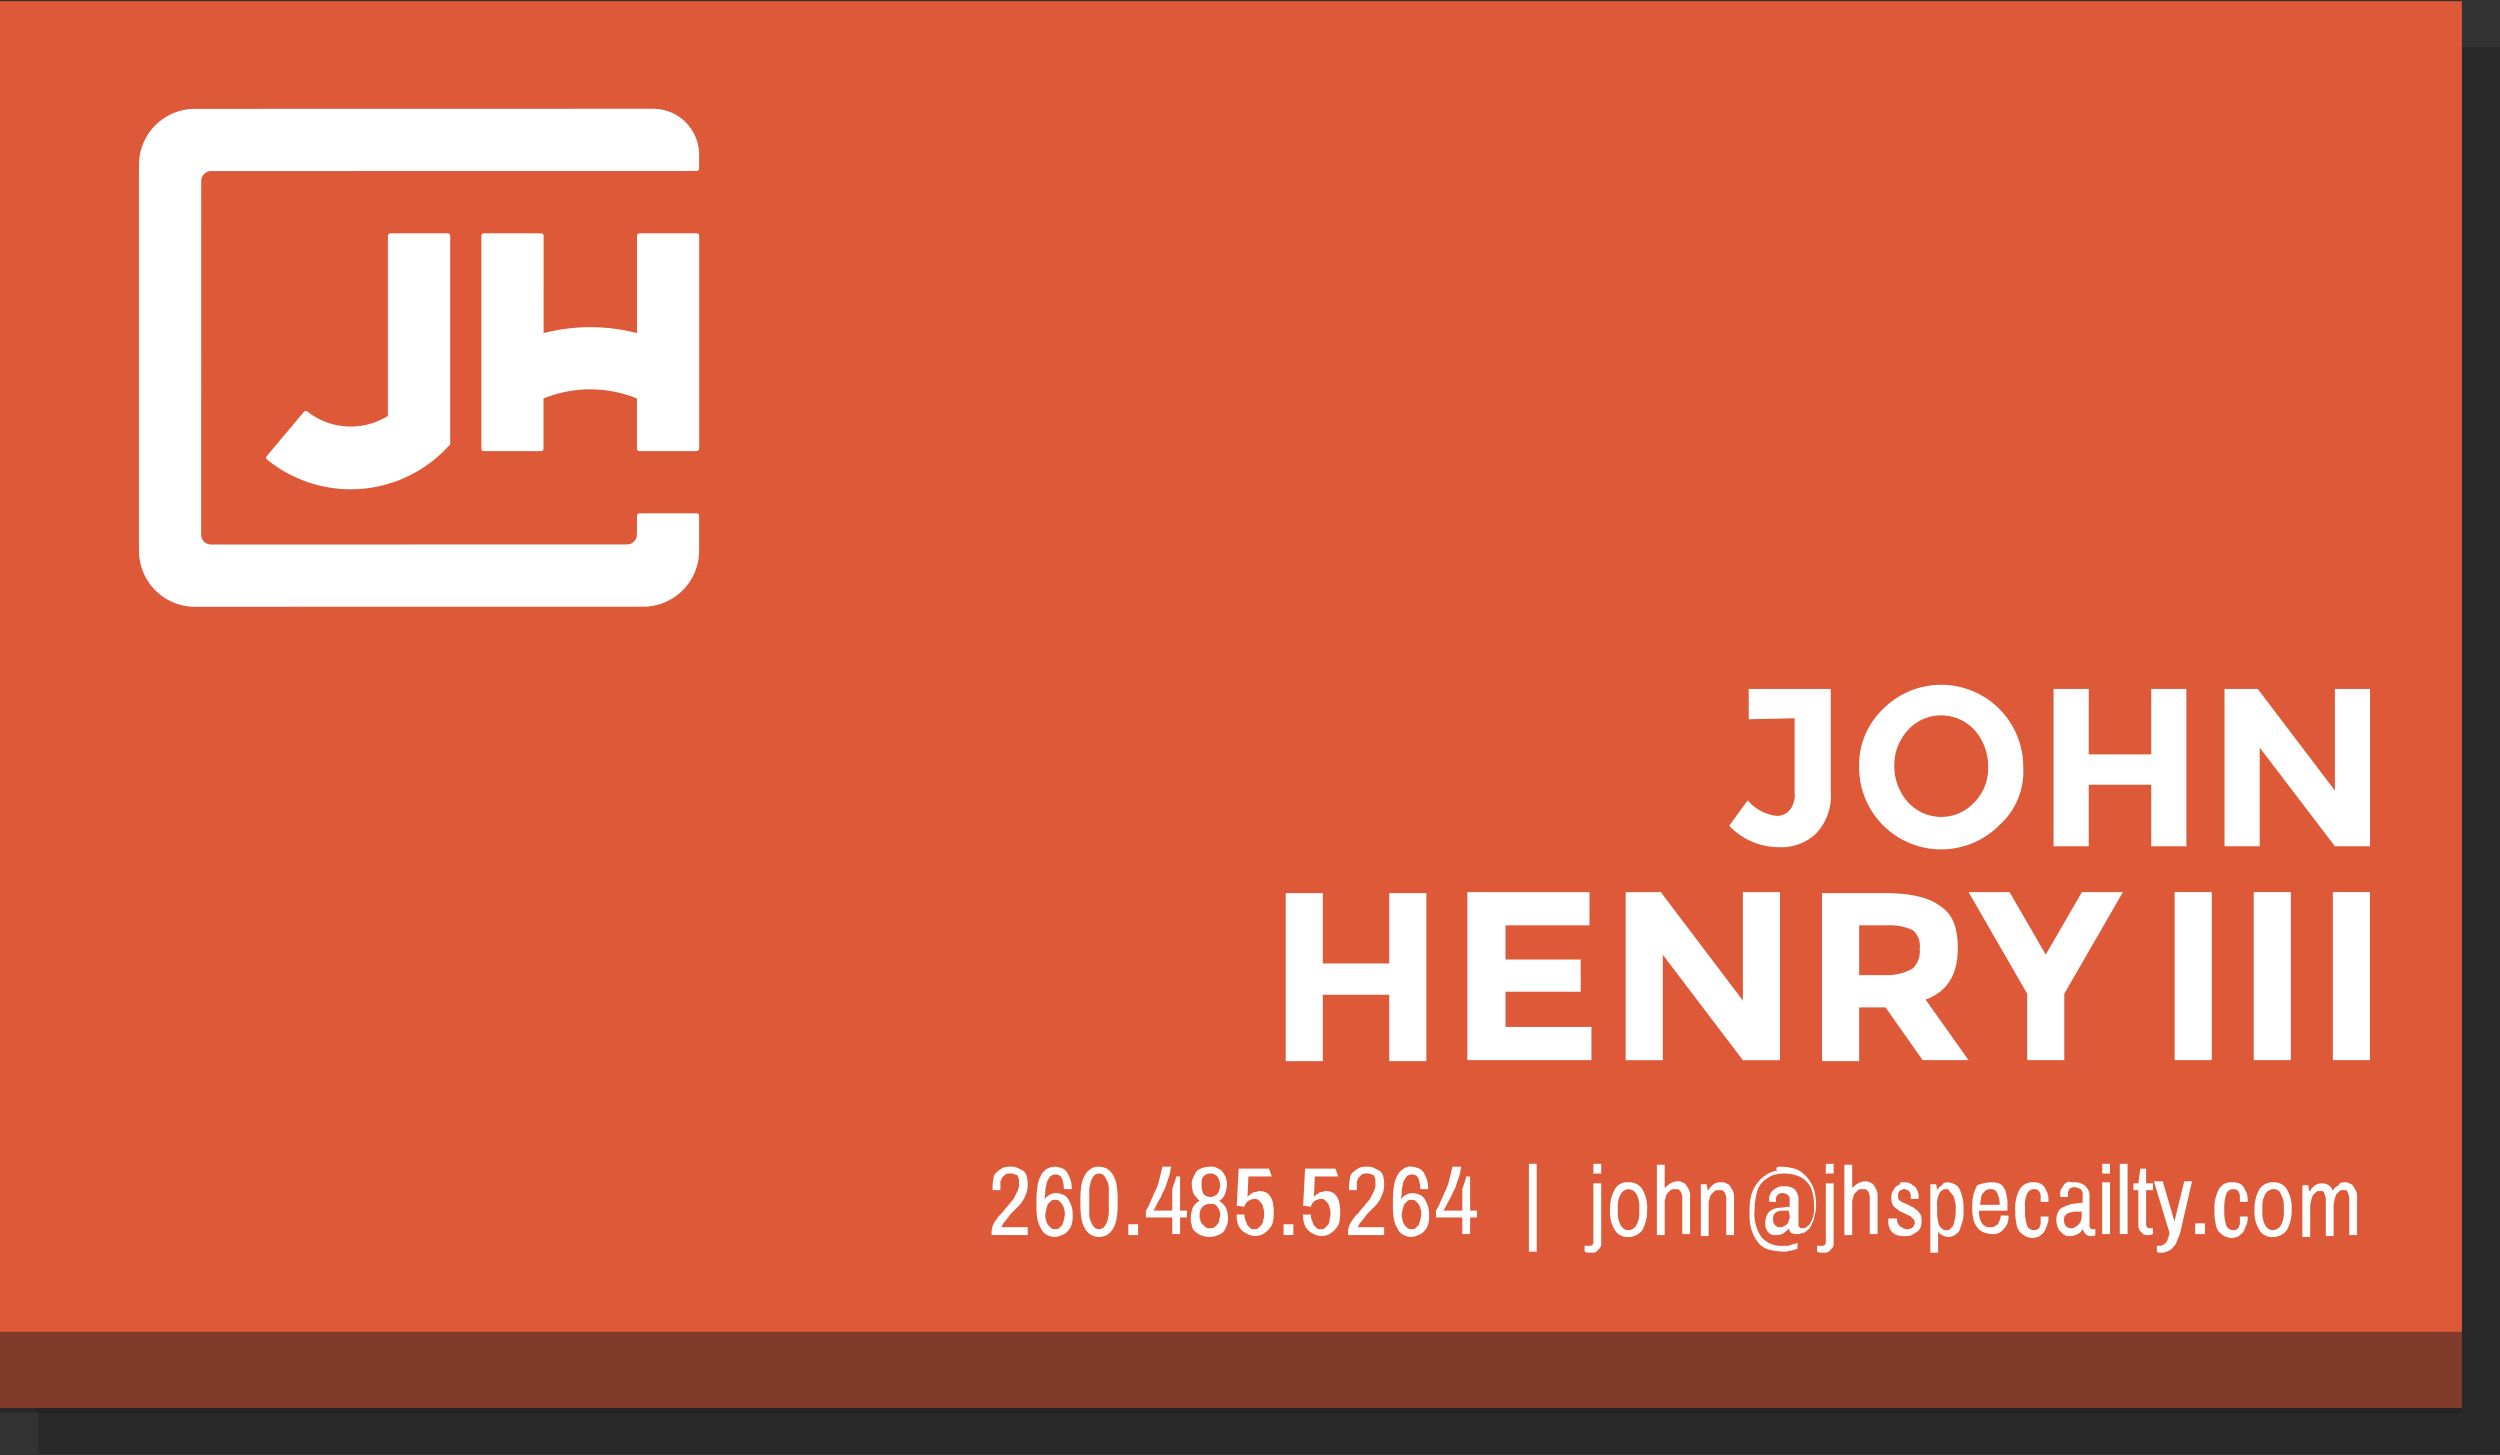
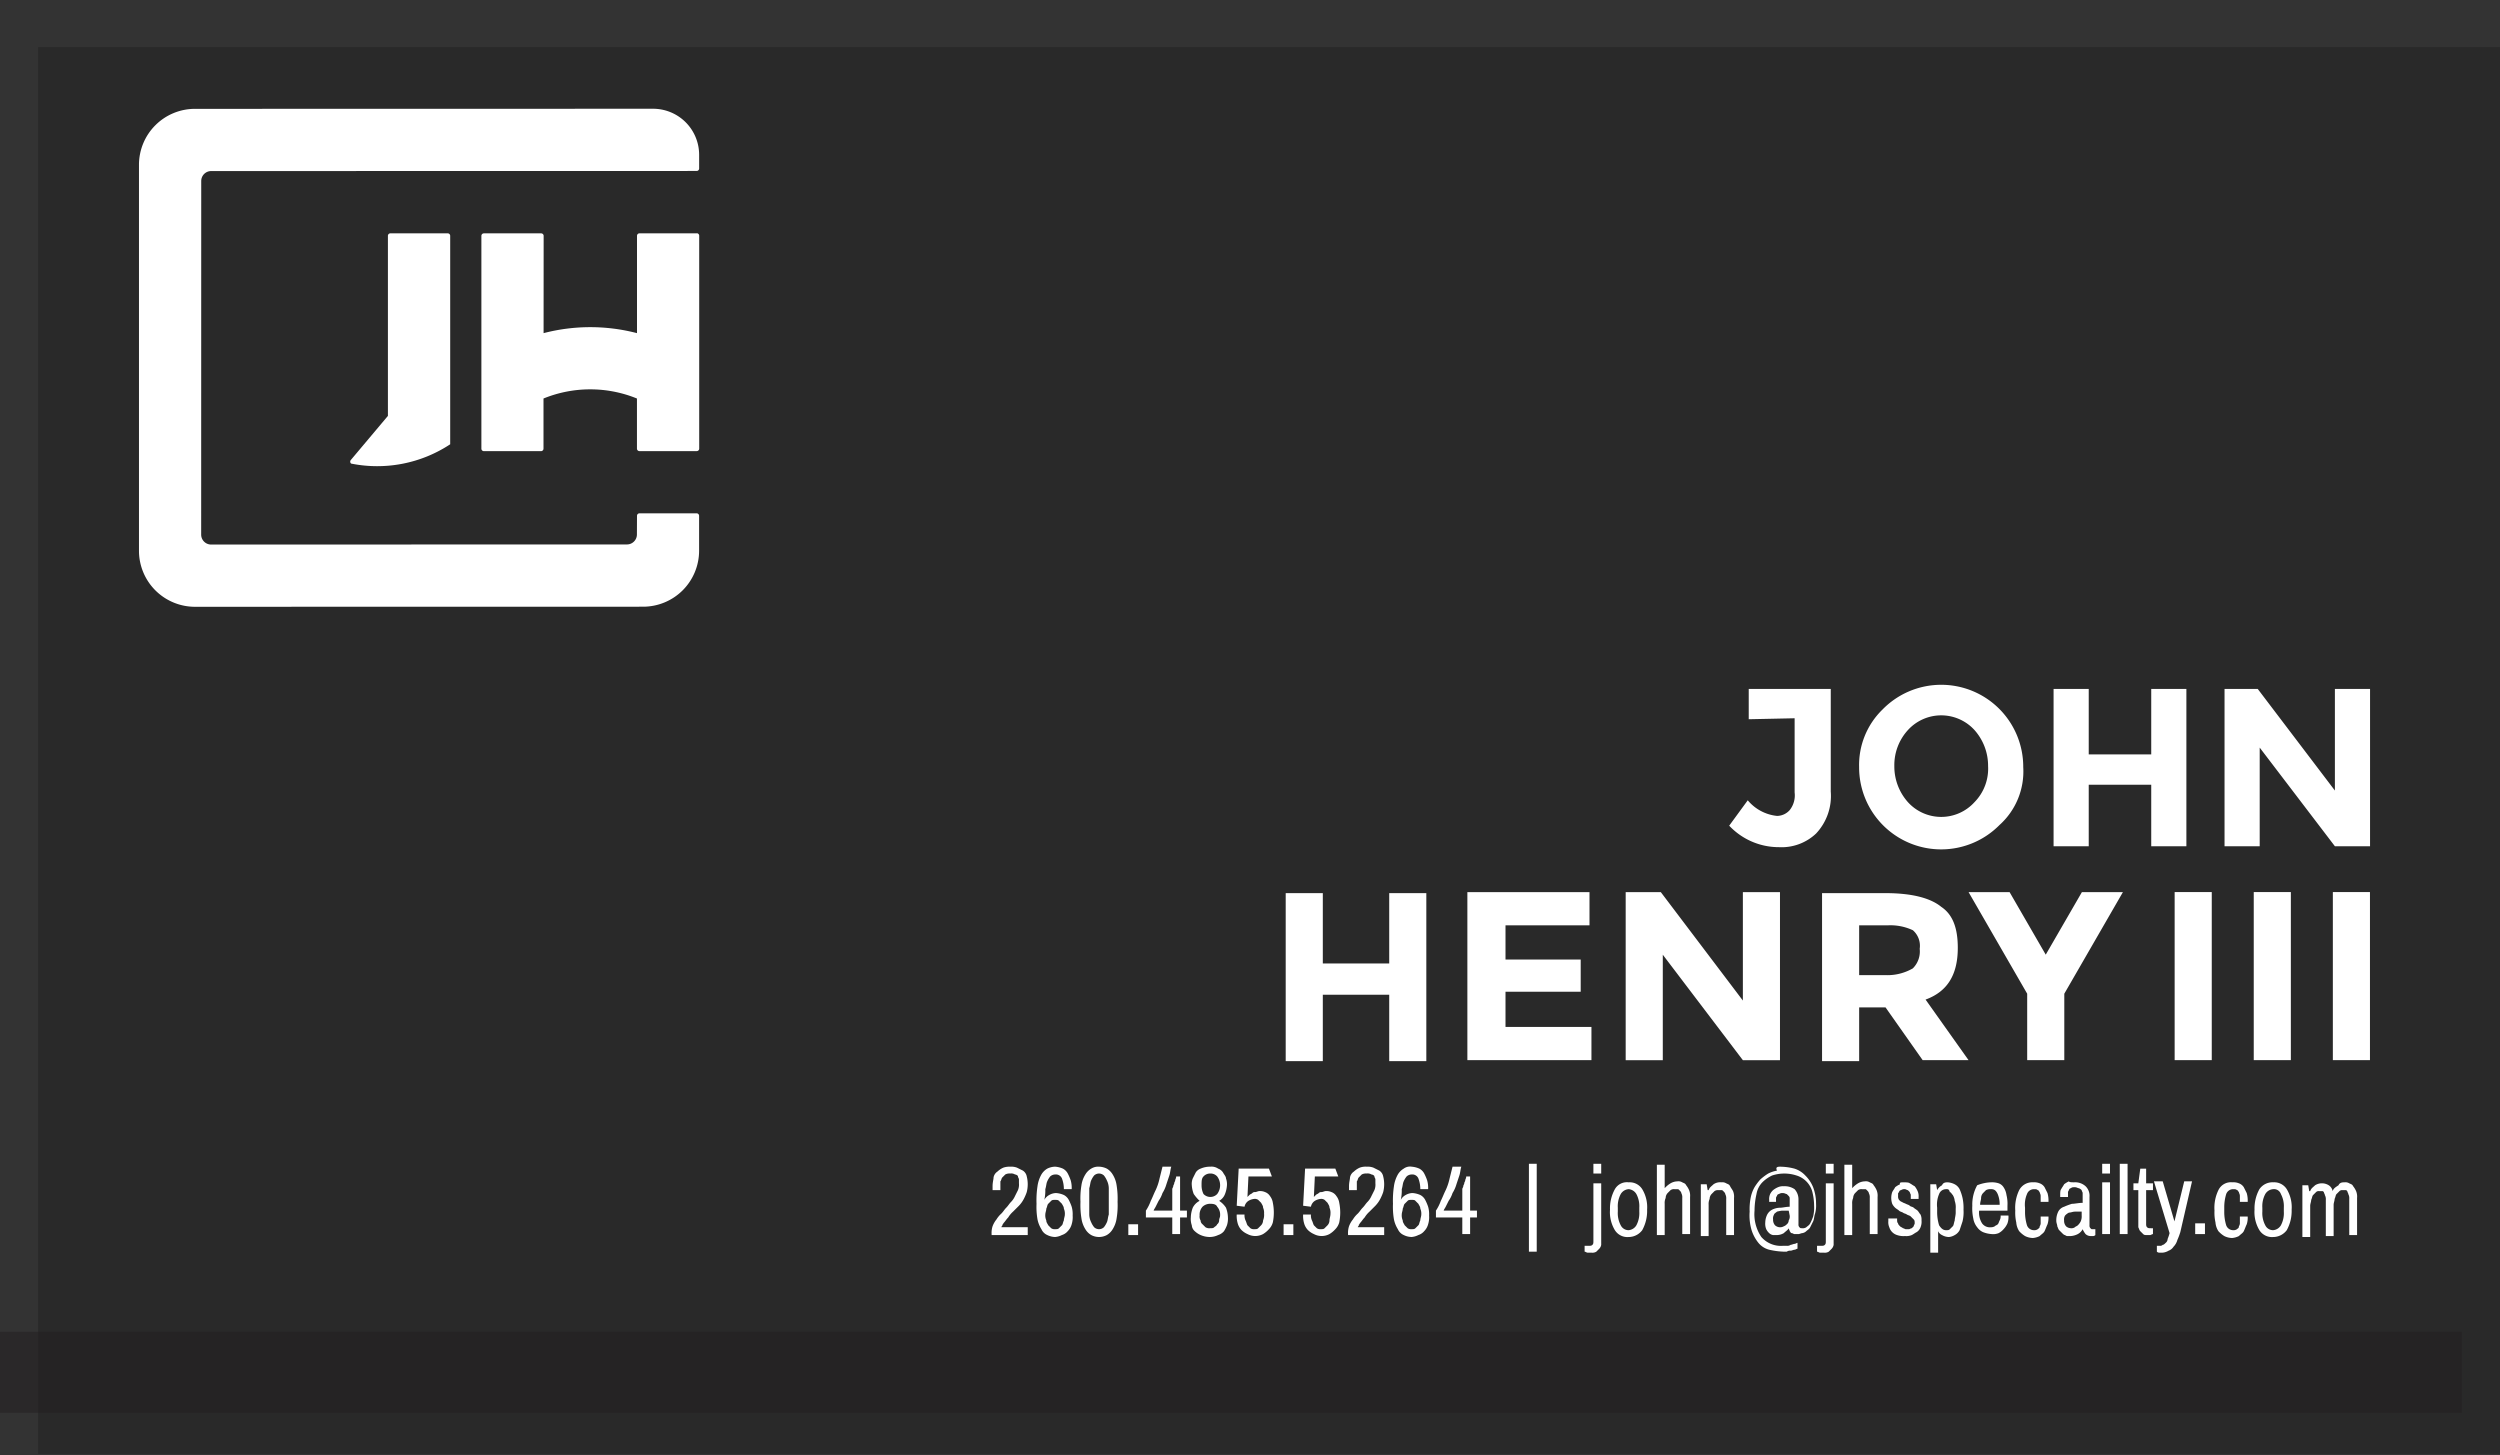
<svg xmlns="http://www.w3.org/2000/svg" viewBox="0 0 256 149" width="256" height="149">
  <rect x="0" y="0" width="256" height="149" fill="#333333" stroke="none" />
  <title>orange business card</title>
  <rect x="3.902" y="4.823" width="252.098" height="144.056" fill="#010101" opacity="0.2" style="isolation:isolate" />
-   <rect y="0.121" width="252.098" height="144.056" fill="#de5937" />
  <rect y="136.374" width="252.098" height="8.303" fill="#231f20" opacity="0.5" style="isolation:isolate" />
  <path d="M103.44,119.468a1.706,1.706,0,0,1,.7.1l.6.3a.918.918,0,0,1,.4.6,3.254,3.254,0,0,1,0,1.6,4.875,4.875,0,0,1-.3.7,3.039,3.039,0,0,1-.5.7l-.6.6a2.635,2.635,0,0,0-.5.6c-.2.2-.3.4-.5.6,0,.1-.1.1-.1.2s-.1.1-.1.2h2.7v.8h-3.7v-.1a2.2,2.2,0,0,1,.1-.8,2.506,2.506,0,0,1,.4-.7,2.677,2.677,0,0,1,.5-.6c.2-.2.3-.4.5-.6s.3-.4.5-.6a2.076,2.076,0,0,0,.4-.6l.3-.6a1.489,1.489,0,0,0,.1-.7v-.4c0-.1-.1-.2-.1-.3s-.2-.2-.3-.2a.752.752,0,0,0-.5-.1.9.9,0,0,0-.5.1l-.3.3c-.1.1-.1.3-.2.4v.9h-.8v-.4c0-.4.1-.7.1-.9a.918.918,0,0,1,.4-.6,2.092,2.092,0,0,1,.6-.4A1.952,1.952,0,0,1,103.44,119.468Zm4.6,0a2.365,2.365,0,0,1,.8.2,1.205,1.205,0,0,1,.5.5,4.875,4.875,0,0,1,.3.7,2.769,2.769,0,0,1,.1.9h-.8a3.062,3.062,0,0,0-.2-1.1.67.67,0,0,0-.7-.4.764.764,0,0,0-.5.2,2.186,2.186,0,0,0-.3.5c-.1.2-.1.5-.2.8a4.488,4.488,0,0,1-.1,1.1,1.205,1.205,0,0,1,.5-.5,1.445,1.445,0,0,1,.7-.2,2.365,2.365,0,0,1,.8.2,1.205,1.205,0,0,1,.5.5,4.875,4.875,0,0,1,.3.7,2.772,2.772,0,0,1,.1.9,2.483,2.483,0,0,1-.1.9,1.612,1.612,0,0,1-.4.7,1.273,1.273,0,0,1-.6.4,1.854,1.854,0,0,1-.7.2,1.884,1.884,0,0,1-.8-.2,1.167,1.167,0,0,1-.6-.6,3,3,0,0,1-.4-1,7.525,7.525,0,0,1-.1-1.6,9.644,9.644,0,0,1,.1-1.8,3.374,3.374,0,0,1,.4-1.2,1.7,1.7,0,0,1,.6-.6A1.884,1.884,0,0,1,108.042,119.468Zm0,3.4c-.2,0-.3,0-.4.1l-.3.3c-.1.1-.1.3-.2.5,0,.2-.1.4-.1.6a1.27,1.27,0,0,0,.1.6c0,.2.1.3.2.5l.3.3a.6.6,0,0,0,.4.1c.2,0,.3,0,.4-.1l.3-.3c.1-.1.1-.3.2-.5,0-.2.1-.4.1-.6a1.268,1.268,0,0,0-.1-.6c0-.2-.1-.3-.2-.5l-.3-.3C108.342,122.869,108.242,122.869,108.042,122.869Zm4.5-3.4a1.884,1.884,0,0,1,.8.2,1.707,1.707,0,0,1,.6.6,2.817,2.817,0,0,1,.4,1.1,8.638,8.638,0,0,1,.1,1.7,8.131,8.131,0,0,1-.1,1.7,2.817,2.817,0,0,1-.4,1.1,1.707,1.707,0,0,1-.6.6,1.7,1.7,0,0,1-1.6,0,1.7,1.7,0,0,1-.6-.6,2.817,2.817,0,0,1-.4-1.1,8.638,8.638,0,0,1-.1-1.7,8.126,8.126,0,0,1,.1-1.7,2.817,2.817,0,0,1,.4-1.1,1.7,1.7,0,0,1,.6-.6A1.345,1.345,0,0,1,112.544,119.468Zm0,.7a.764.764,0,0,0-.5.2,2.186,2.186,0,0,0-.3.5c-.1.2-.1.5-.2.8v2.7a1.885,1.885,0,0,0,.2.8,2.186,2.186,0,0,0,.3.5.725.725,0,0,0,1,0,2.186,2.186,0,0,0,.3-.5c.1-.2.1-.5.2-.8v-2.7a1.884,1.884,0,0,0-.2-.8,2.186,2.186,0,0,0-.3-.5A.764.764,0,0,0,112.544,120.168Zm4,6.3h-1v-1.1h1Zm3.4-7c-.1.3-.1.6-.2.9l-.3.9a3.558,3.558,0,0,1-.4.9,3.029,3.029,0,0,1-.4.8l-.3.6c-.1.2-.2.3-.2.4h1.9v-2.2c0-.1.1-.2.1-.3s.1-.2.1-.3.1-.2.1-.3.1-.2.1-.4h.4v3.5h.7v.7h-.7v1.7h-.8v-1.7h-2.7v-.7a4.671,4.671,0,0,0,.5-1c.2-.4.3-.7.5-1.1a5.664,5.664,0,0,0,.4-1.2l.3-1.2Zm4,0a1.2,1.2,0,0,1,.8.2,1,1,0,0,1,.5.4c.1.2.3.4.3.6a1.7,1.7,0,0,1,.1.7,2.926,2.926,0,0,1-.2.9,1.344,1.344,0,0,1-.6.7,2.336,2.336,0,0,1,.7.7,2.959,2.959,0,0,1,.2,1,2.2,2.2,0,0,1-.1.8,3.329,3.329,0,0,1-.3.6,1.275,1.275,0,0,1-.6.4,2,2,0,0,1-.9.2,2.388,2.388,0,0,1-.9-.2,2.092,2.092,0,0,1-.6-.4.864.864,0,0,1-.3-.6,1.949,1.949,0,0,1-.1-.8,2.959,2.959,0,0,1,.2-1,1.575,1.575,0,0,1,.7-.7,4.349,4.349,0,0,1-.6-.7,2.926,2.926,0,0,1-.2-.9,1.483,1.483,0,0,1,.1-.7l.3-.6a1,1,0,0,1,.5-.4A2.4,2.4,0,0,1,123.948,119.468Zm0,3.8a1.135,1.135,0,0,0-.8.3,1.223,1.223,0,0,0-.3.9.749.749,0,0,0,.1.5.52.52,0,0,0,.2.4l.3.3a.749.749,0,0,0,.5.1c.2,0,.3,0,.4-.1s.2-.1.3-.3a.52.52,0,0,0,.2-.4c0-.2.1-.3.1-.5a1.223,1.223,0,0,0-.3-.9C124.549,123.369,124.349,123.269,123.948,123.269Zm0-3.1a.908.908,0,0,0-.7.3c-.2.2-.2.5-.2.9a2,2,0,0,0,.2.9.968.968,0,0,0,1.4,0,1.5,1.5,0,0,0,0-1.8A.908.908,0,0,0,123.948,120.168Zm6.3.3h-2.4l-.1,2.1.2-.2c.1-.1.2-.1.3-.2a.367.367,0,0,1,.3-.1c.1,0,.3-.1.4-.1a1.272,1.272,0,0,1,.6.1,1,1,0,0,1,.5.4,1.493,1.493,0,0,1,.3.7,5.055,5.055,0,0,1,0,2,1.612,1.612,0,0,1-.4.7,2.651,2.651,0,0,1-.6.5,1.7,1.7,0,0,1-1.6,0,2.092,2.092,0,0,1-.6-.4,1.612,1.612,0,0,1-.4-.7,2.745,2.745,0,0,1-.1-.9h.8a1.27,1.27,0,0,0,.1.6c.1.2.1.3.2.5l.3.3a.6.6,0,0,0,.4.1c.2,0,.3,0,.4-.1l.3-.3a.764.764,0,0,0,.2-.5,1.485,1.485,0,0,0,.1-.7,1.268,1.268,0,0,0-.1-.6c0-.2-.1-.3-.2-.5l-.3-.3a.6.6,0,0,0-.4-.1,1.421,1.421,0,0,0-.6.2.918.918,0,0,0-.4.6l-.8-.1.2-3.8h3.1Zm2.2,6h-1v-1.1h1Zm4.6-6h-2.4l-.1,2.1.2-.2c.1-.1.2-.1.3-.2a.367.367,0,0,1,.3-.1c.1,0,.3-.1.4-.1a1.268,1.268,0,0,1,.6.1,1,1,0,0,1,.5.4,1.484,1.484,0,0,1,.3.7,5.055,5.055,0,0,1,0,2,1.6,1.6,0,0,1-.4.7,2.651,2.651,0,0,1-.6.5,1.7,1.7,0,0,1-1.6,0,2.082,2.082,0,0,1-.6-.4,1.612,1.612,0,0,1-.4-.7,2.772,2.772,0,0,1-.1-.9h.8a1.27,1.27,0,0,0,.1.6c.1.2.1.3.2.5l.3.3a.6.6,0,0,0,.4.1c.2,0,.3,0,.4-.1l.3-.3a.764.764,0,0,0,.2-.5c0-.2.1-.4.1-.7a1.268,1.268,0,0,0-.1-.6c0-.2-.1-.3-.2-.5l-.3-.3a.6.6,0,0,0-.4-.1,1.421,1.421,0,0,0-.6.2.919.919,0,0,0-.4.6l-.8-.1.2-3.8h3.1Zm2.9-1a1.7,1.7,0,0,1,.7.1l.6.3a.918.918,0,0,1,.4.6,3.254,3.254,0,0,1,0,1.6,4.875,4.875,0,0,1-.3.7,3.039,3.039,0,0,1-.5.7l-.6.6a2.655,2.655,0,0,0-.5.6c-.2.2-.3.4-.5.6,0,.1-.1.1-.1.2s-.1.1-.1.2h2.7v.8h-3.7v-.1a2.2,2.2,0,0,1,.1-.8,2.506,2.506,0,0,1,.4-.7,2.677,2.677,0,0,1,.5-.6c.2-.2.3-.4.5-.6s.3-.4.5-.6a2.092,2.092,0,0,0,.4-.6l.3-.6a1.489,1.489,0,0,0,.1-.7v-.4c0-.1-.1-.2-.1-.3s-.2-.2-.3-.2a.749.749,0,0,0-.5-.1.907.907,0,0,0-.5.1l-.3.3c-.1.1-.1.3-.2.4v.9h-.8v-.4c0-.4.1-.7.1-.9a.918.918,0,0,1,.4-.6,2.092,2.092,0,0,1,.6-.4A1.706,1.706,0,0,1,139.955,119.468Zm4.6,0a2.353,2.353,0,0,1,.8.2,1.205,1.205,0,0,1,.5.5,4.875,4.875,0,0,1,.3.7,2.769,2.769,0,0,1,.1.9h-.8a3.087,3.087,0,0,0-.2-1.1.67.67,0,0,0-.7-.4.764.764,0,0,0-.5.2,2.186,2.186,0,0,0-.3.5c-.1.2-.1.5-.2.8a4.488,4.488,0,0,1-.1,1.1,1.205,1.205,0,0,1,.5-.5,1.446,1.446,0,0,1,.7-.2,2.353,2.353,0,0,1,.8.2,1.205,1.205,0,0,1,.5.5,4.875,4.875,0,0,1,.3.7,2.772,2.772,0,0,1,.1.9,2.483,2.483,0,0,1-.1.9,1.612,1.612,0,0,1-.4.7,1.275,1.275,0,0,1-.6.4,1.854,1.854,0,0,1-.7.2,1.884,1.884,0,0,1-.8-.2,1.167,1.167,0,0,1-.6-.6,3,3,0,0,1-.4-1,7.6,7.6,0,0,1-.1-1.6,9.739,9.739,0,0,1,.1-1.8,3.374,3.374,0,0,1,.4-1.2,1.7,1.7,0,0,1,.6-.6A1.077,1.077,0,0,1,144.556,119.468Zm0,3.4c-.2,0-.3,0-.4.1l-.3.3c-.1.1-.1.3-.2.5,0,.2-.1.4-.1.6a1.27,1.27,0,0,0,.1.6c0,.2.1.3.2.5l.3.3a.6.6,0,0,0,.4.1c.2,0,.3,0,.4-.1l.3-.3c.1-.1.1-.3.2-.5,0-.2.1-.4.1-.6a1.268,1.268,0,0,0-.1-.6c0-.2-.1-.3-.2-.5l-.3-.3C144.857,122.869,144.757,122.869,144.556,122.869Zm5.1-3.4c-.1.3-.1.6-.2.9l-.3.9a3.558,3.558,0,0,1-.4.9,2.994,2.994,0,0,1-.4.8l-.3.6c-.1.2-.2.3-.2.4h1.9v-2.2c0-.1.1-.2.1-.3s.1-.2.1-.3.1-.2.1-.3.1-.2.1-.4h.4v3.5h.7v.7h-.7v1.7h-.8v-1.7h-2.7v-.7a4.631,4.631,0,0,0,.5-1c.2-.4.3-.7.5-1.1a5.664,5.664,0,0,0,.4-1.2l.3-1.2Z" fill="#fff" />
  <path d="M157.361,128.171h-.8v-9h.8Z" fill="#fff" />
  <path d="M225.788,126.37h-1v-1.1h1Z" fill="#fff" />
  <path d="M163.964,127.071v.4a.758.758,0,0,1-.2.4l-.3.3a.749.749,0,0,1-.5.1h-.4c-.1,0-.2-.1-.3-.1v-.6h.4c.2,0,.3,0,.4-.1s.1-.2.1-.4v-5.9h.8Zm0-6.9h-.8v-1h.8Zm2.8.9a1.515,1.515,0,0,1,1.4.7,3.582,3.582,0,0,1,.5,2.1,4.065,4.065,0,0,1-.5,2.1,1.752,1.752,0,0,1-1.4.7,1.513,1.513,0,0,1-1.4-.7,3.569,3.569,0,0,1-.5-2.1,4.06,4.06,0,0,1,.5-2.1A1.417,1.417,0,0,1,166.765,121.068Zm0,.7a1.021,1.021,0,0,0-.8.5,2.649,2.649,0,0,0-.3,1.4v.4a2.65,2.65,0,0,0,.3,1.4.891.891,0,0,0,.8.5,1.02,1.02,0,0,0,.8-.5,2.64,2.64,0,0,0,.3-1.4v-.4a2.638,2.638,0,0,0-.3-1.4A1.021,1.021,0,0,0,166.765,121.768Zm3.7-.1h0a2.651,2.651,0,0,1,.6-.5,1.445,1.445,0,0,1,.7-.2.749.749,0,0,1,.5.1c.2.1.3.1.4.3a2.172,2.172,0,0,1,.3.5,1.483,1.483,0,0,1,.1.7v3.8h-.8v-3.7a.9.9,0,0,0-.1-.5c0-.1-.1-.2-.2-.3s-.1-.1-.2-.1h-.3a.6.6,0,0,0-.4.1l-.3.3a.764.764,0,0,0-.2.5,1.268,1.268,0,0,0-.1.6v3.2h-.8v-7.2h.8Zm5.8-.6a.749.749,0,0,1,.5.1c.2.1.3.1.4.3s.2.3.3.5a1.483,1.483,0,0,1,.1.7v3.8h-.8v-3.7a.9.9,0,0,0-.1-.5c0-.1-.1-.2-.2-.3s-.1-.1-.2-.1h-.3a.6.6,0,0,0-.4.1l-.3.3a.764.764,0,0,0-.2.5,1.268,1.268,0,0,0-.1.6v3.2h-.8v-5.3h.6l.1.6h.1c.1-.3.3-.4.5-.6A1.2,1.2,0,0,1,176.269,121.068Zm6.1-1.6a5.911,5.911,0,0,1,1.4.2,2.589,2.589,0,0,1,1.1.7,3.613,3.613,0,0,1,.8,1.2,4.68,4.68,0,0,1,.3,1.7,3.083,3.083,0,0,1-.1,1c-.1.3-.1.6-.2.8l-.3.6c-.1.2-.3.3-.4.4a.758.758,0,0,1-.4.2c-.1,0-.3.1-.4.1h-.4c-.1,0-.2-.1-.3-.1s-.1-.1-.2-.2c0-.1-.1-.2-.1-.3h0c-.1.2-.3.3-.5.5a1.445,1.445,0,0,1-.7.2h-.4a.758.758,0,0,1-.4-.2,1.38,1.38,0,0,1-.3-.4,1.483,1.483,0,0,1-.1-.7,1.893,1.893,0,0,1,.2-.8,1.205,1.205,0,0,1,.5-.5,1.884,1.884,0,0,1,.8-.2c.3,0,.6-.1,1-.1v-.9a.349.349,0,0,0-.1-.2l-.2-.2c-.1,0-.2-.1-.4-.1a.6.6,0,0,0-.4.1.215.215,0,0,0-.2.2.31.31,0,0,0-.1.2v.4h-.7v-.2a1.268,1.268,0,0,1,.1-.6,1.38,1.38,0,0,1,.3-.4,2.149,2.149,0,0,1,.5-.3,1.268,1.268,0,0,1,.6-.1,1.8,1.8,0,0,1,1.1.3,1.533,1.533,0,0,1,.4,1v2.6a.367.367,0,0,0,.1.3c.1.1.1.1.3.1a.6.6,0,0,0,.4-.1c.1-.1.3-.2.4-.4a4.757,4.757,0,0,0,.3-.7,3.76,3.76,0,0,0,.1-1.1,6.052,6.052,0,0,0-.2-1.5,2.407,2.407,0,0,0-1.6-1.6,4,4,0,0,0-2.5,0,3.592,3.592,0,0,0-1,.7,2.274,2.274,0,0,0-.6,1.2,7.931,7.931,0,0,0-.2,1.7,4.143,4.143,0,0,0,.7,2.7,2.654,2.654,0,0,0,2.2.9h.4a.6.6,0,0,0,.4-.1c.1,0,.3-.1.4-.1s.2-.1.3-.1v.6c-.1,0-.2.1-.3.1s-.3.1-.4.1a.6.6,0,0,0-.4.1h-.3a7.719,7.719,0,0,1-1.5-.2,2.1,2.1,0,0,1-1.1-.7,4.007,4.007,0,0,1-.7-1.3,5.267,5.267,0,0,1-.2-1.9,6.15,6.15,0,0,1,.1-1.4,3.588,3.588,0,0,1,.4-1.1,5.547,5.547,0,0,1,.6-.8,5.617,5.617,0,0,1,.8-.6,3.178,3.178,0,0,1,.9-.3C181.771,119.468,182.071,119.468,182.371,119.468Zm.8,4.5h-.7a4.331,4.331,0,0,0-.5.1c-.1.1-.3.2-.3.3a.754.754,0,0,0-.1.5.845.845,0,0,0,.2.6.764.764,0,0,0,.5.2.756.756,0,0,0,.4-.1.769.769,0,0,0,.3-.2.517.517,0,0,0,.2-.4.749.749,0,0,0,.1-.5Zm4.6,3.1v.4a.758.758,0,0,1-.2.4l-.3.3a.749.749,0,0,1-.5.1h-.4c-.1,0-.2-.1-.3-.1v-.6h.4c.2,0,.3,0,.4-.1s.1-.2.1-.4v-5.9h.8Zm0-6.9h-.8v-1h.8Zm1.9,1.5h0a2.651,2.651,0,0,1,.6-.5,1.446,1.446,0,0,1,.7-.2.749.749,0,0,1,.5.1c.2.1.3.1.4.3a2.173,2.173,0,0,1,.3.5,1.483,1.483,0,0,1,.1.7v3.8h-.8v-3.7a.9.9,0,0,0-.1-.5c0-.1-.1-.2-.2-.3s-.1-.1-.2-.1h-.3a.6.6,0,0,0-.4.1l-.3.3a.764.764,0,0,0-.2.5,1.268,1.268,0,0,0-.1.6v3.2h-.8v-7.2h.8Zm5.3-.6c.2,0,.5,0,.6.1.2.1.3.2.5.3a2.173,2.173,0,0,1,.3.5,1.268,1.268,0,0,1,.1.6v.2h-.8v-.4c0-.1-.1-.2-.1-.3l-.2-.2c-.1,0-.2-.1-.3-.1a.6.6,0,0,0-.4.1.215.215,0,0,0-.2.2c-.1.1-.1.1-.1.2v.2a.6.6,0,0,0,.1.4c.1.1.2.2.3.2.1.1.2.1.4.2s.3.1.4.2.3.1.4.2.3.2.4.3.2.3.3.4a1.274,1.274,0,0,1,.1.6,1.483,1.483,0,0,1-.1.7,1,1,0,0,1-.4.5c-.2.1-.3.2-.5.3a1.483,1.483,0,0,1-.7.1,1.949,1.949,0,0,1-.8-.1,1.2,1.2,0,0,1-.8-.8,1.268,1.268,0,0,1-.1-.6v-.3h.9v.1c0,.2,0,.3.1.4,0,.1.1.2.2.3s.2.1.3.2c.1,0,.2.1.3.1h.3c.1,0,.2-.1.3-.1l.2-.2c0-.1.1-.2.1-.3,0-.2,0-.3-.1-.4l-.3-.3c-.1-.1-.2-.1-.4-.2-.1-.1-.3-.1-.4-.2-.2-.1-.3-.1-.4-.2s-.3-.2-.4-.3a1.38,1.38,0,0,1-.3-.4,1.85,1.85,0,0,1,0-1.2c.1-.2.2-.3.3-.5a2.186,2.186,0,0,1,.5-.3C194.476,121.068,194.676,121.068,194.976,121.068Zm4.5,0a1.854,1.854,0,0,1,.7.2,1.205,1.205,0,0,1,.5.5,4.748,4.748,0,0,1,.3.9,4.869,4.869,0,0,1,.1,1.2,4.128,4.128,0,0,1-.1,1.2l-.3.9a1.205,1.205,0,0,1-.5.5,1.421,1.421,0,0,1-.6.2,1.445,1.445,0,0,1-.7-.2.781.781,0,0,1-.4-.4h0v2.2h-.8v-7h.6l.1.6h0a1.213,1.213,0,0,1,.5-.5C198.978,121.068,199.278,121.068,199.478,121.068Zm-.2.7a.753.753,0,0,0-.7.5,2.751,2.751,0,0,0-.2,1.4v.4a4.632,4.632,0,0,0,.2,1.4c.2.3.4.5.7.5.2,0,.3,0,.4-.1l.3-.3c.1-.1.1-.3.2-.6,0-.2.1-.5.1-.8v-.4a1.949,1.949,0,0,0-.1-.8,1.421,1.421,0,0,0-.2-.6c-.1-.1-.2-.3-.3-.3C199.578,121.768,199.478,121.768,199.278,121.768Zm4.6-.7a2.2,2.2,0,0,1,.8.1,1,1,0,0,1,.5.4,1.914,1.914,0,0,1,.3.8,3.75,3.75,0,0,1,.1,1.1v.5h-2.9a2.064,2.064,0,0,0,.3,1.3.977.977,0,0,0,.9.4.756.756,0,0,0,.4-.1c.1-.1.2-.1.3-.2s.1-.2.2-.4a.9.9,0,0,0,.1-.5h.8a1.949,1.949,0,0,1-.1.8,2.092,2.092,0,0,1-.4.6,1.756,1.756,0,0,1-.5.4,1.483,1.483,0,0,1-.7.1,2.926,2.926,0,0,1-.9-.2,1.47,1.47,0,0,1-.6-.5,1.884,1.884,0,0,1-.4-.9,4.9,4.9,0,0,1-.1-1.3,4.071,4.071,0,0,1,.5-2.1A4.2,4.2,0,0,1,203.88,121.068Zm0,.7a.9.9,0,0,0-.5.1l-.3.3a.764.764,0,0,0-.2.5c0,.2-.1.4-.1.7h2a2.676,2.676,0,0,0-.2-1.1C204.38,121.869,204.18,121.768,203.88,121.768Zm4.3-.7a1.487,1.487,0,0,1,.7.1,1,1,0,0,1,.5.4l.3.6a2.769,2.769,0,0,1,.1.9h-.8v-.6c0-.2-.1-.3-.1-.4-.1-.1-.1-.2-.2-.2-.1-.1-.2-.1-.4-.1a.753.753,0,0,0-.7.5,2.764,2.764,0,0,0-.2,1.4v.4a4.638,4.638,0,0,0,.2,1.4.752.752,0,0,0,.7.5.605.605,0,0,0,.4-.1c.1-.1.2-.1.2-.3a.6.6,0,0,0,.1-.4v-.6h.8a2.2,2.2,0,0,1-.1.8c-.1.2-.2.5-.3.7s-.3.3-.5.5a1.859,1.859,0,0,1-.7.2,1.884,1.884,0,0,1-.8-.2,2.651,2.651,0,0,1-.6-.5,1.9,1.9,0,0,1-.3-.9,4.491,4.491,0,0,1-.1-1.2,4.136,4.136,0,0,1,.4-2.1A1.509,1.509,0,0,1,208.181,121.068Zm4.2,0a1.594,1.594,0,0,1,1.2.4,1.365,1.365,0,0,1,.4,1.1v2.9a.367.367,0,0,0,.1.3c.1.1.1.1.2.1h.3v.6a.349.349,0,0,1-.2.1h-.3a.767.767,0,0,1-.5-.2,2.186,2.186,0,0,1-.3-.5h0a1.205,1.205,0,0,1-.5.5,1.854,1.854,0,0,1-.7.2h-.3a.367.367,0,0,1-.3-.1c-.1,0-.2-.1-.3-.2l-.3-.3c-.1-.1-.1-.2-.2-.4,0-.2-.1-.3-.1-.6a2,2,0,0,1,.2-.9,1.023,1.023,0,0,1,.6-.5,6.89,6.89,0,0,1,.8-.3c.3,0,.7-.1,1.1-.1v-1c0-.1-.1-.2-.1-.3a.758.758,0,0,0-.3-.2c-.1,0-.2-.1-.4-.1s-.3,0-.4.1a.215.215,0,0,0-.2.2.367.367,0,0,0-.1.3v.4h-.8v-.2c0-.2,0-.5.1-.6.1-.2.2-.3.3-.5a2.186,2.186,0,0,1,.5-.3C211.883,121.068,212.183,121.068,212.383,121.068Zm.8,3h-.7c-.2,0-.4.1-.6.1a1.363,1.363,0,0,0-.4.3.749.749,0,0,0-.1.5.845.845,0,0,0,.2.6.764.764,0,0,0,.5.2.6.6,0,0,0,.4-.1c.1-.1.2-.1.3-.2a1.38,1.38,0,0,0,.3-.4,1.268,1.268,0,0,0,.1-.6Zm2.9-3.9h-.8v-1h.8Zm0,6.2h-.8v-5.3h.8Zm1.8,0h-.8v-7.2h.8Zm1.9-5.2h.7v.7h-.7v3.4c0,.2,0,.3.1.4s.2.1.4.1h.2v.6c-.1,0-.2.1-.3.1h-.3c-.2,0-.3,0-.4-.1l-.3-.3c-.1-.1-.1-.2-.2-.4v-3.8h-.5v-.7h.5l.2-1.5h.6Zm3.5,5a6.983,6.983,0,0,1-.3.8,1.612,1.612,0,0,1-.4.7,1,1,0,0,1-.5.4,1.421,1.421,0,0,1-.6.2h-.3a.367.367,0,0,1-.3-.1v-.6h.3a.37.37,0,0,0,.3-.1c.1,0,.2-.1.3-.2a.52.52,0,0,0,.2-.4,4.169,4.169,0,0,0,.2-.6l-1.6-5.3h.9l1.2,4.1h0l1-4.1h.8Zm5.3-5.1a1.489,1.489,0,0,1,.7.1,1,1,0,0,1,.5.4l.3.6a2.769,2.769,0,0,1,.1.9h-.8v-.6c0-.2-.1-.3-.1-.4-.1-.1-.1-.2-.2-.2-.1-.1-.2-.1-.4-.1a.753.753,0,0,0-.7.5,4.636,4.636,0,0,0-.2,1.4v.4a4.638,4.638,0,0,0,.2,1.4.752.752,0,0,0,.7.5.6.6,0,0,0,.4-.1c.1-.1.2-.1.2-.3a.6.6,0,0,0,.1-.4v-.6h.8a2.2,2.2,0,0,1-.1.8c-.1.2-.2.5-.3.7s-.3.3-.5.5a1.864,1.864,0,0,1-.7.2,1.884,1.884,0,0,1-.8-.2,2.651,2.651,0,0,1-.6-.5,1.9,1.9,0,0,1-.3-.9,4.491,4.491,0,0,1-.1-1.2,4.136,4.136,0,0,1,.4-2.1A1.419,1.419,0,0,1,228.589,121.068Zm4.2,0a1.513,1.513,0,0,1,1.4.7,3.574,3.574,0,0,1,.5,2.1,4.055,4.055,0,0,1-.5,2.1,1.75,1.75,0,0,1-1.4.7,1.516,1.516,0,0,1-1.4-.7,3.578,3.578,0,0,1-.5-2.1,4.071,4.071,0,0,1,.5-2.1A1.625,1.625,0,0,1,232.791,121.068Zm0,.7a1.021,1.021,0,0,0-.8.5,2.649,2.649,0,0,0-.3,1.4v.4a2.65,2.65,0,0,0,.3,1.4.891.891,0,0,0,.8.5,1.02,1.02,0,0,0,.8-.5,2.65,2.65,0,0,0,.3-1.4v-.4a2.649,2.649,0,0,0-.3-1.4A.75.75,0,0,0,232.791,121.768Zm7.3-.7a.749.749,0,0,1,.5.1c.2.1.3.1.4.3a2.173,2.173,0,0,1,.3.5,1.483,1.483,0,0,1,.1.7v3.8h-.8v-3.7a.9.9,0,0,0-.1-.5c0-.1-.1-.2-.1-.3-.1-.1-.1-.1-.2-.1h-.3a.367.367,0,0,0-.3.1l-.3.3c-.1.1-.1.3-.2.5,0,.2-.1.4-.1.6v3.2h-.8v-3.7a.9.9,0,0,0-.1-.5c0-.1-.1-.2-.1-.3-.1-.1-.1-.1-.2-.1h-.3a.367.367,0,0,0-.3.1l-.3.3c-.1.1-.1.3-.2.5,0,.2-.1.4-.1.6v3.2h-.8v-5.3h.6l.1.6h.1c.1-.3.3-.4.5-.6a1.325,1.325,0,0,1,1.4,0,.918.918,0,0,1,.4.6c.1-.3.3-.4.6-.6C239.594,121.068,239.894,121.068,240.094,121.068Z" fill="#fff" />
  <path d="M179.07,73.65v-3.1h8.4v10.5a5.619,5.619,0,0,1-1.5,4.3,5.127,5.127,0,0,1-3.8,1.4,6.98,6.98,0,0,1-5.1-2.2l1.9-2.6a4.493,4.493,0,0,0,3,1.6,1.765,1.765,0,0,0,1.3-.6,2.427,2.427,0,0,0,.5-1.8v-7.6Zm25.71,10.8a8.4,8.4,0,0,1-14.406-5.9,7.923,7.923,0,0,1,2.4-5.9,8.4,8.4,0,0,1,14.406,5.9A7.368,7.368,0,0,1,204.78,84.454Zm-1.2-6a5.493,5.493,0,0,0-1.4-3.7,4.607,4.607,0,0,0-6.8,0,5.311,5.311,0,0,0-1.4,3.7,5.492,5.492,0,0,0,1.4,3.7,4.6,4.6,0,0,0,6.8,0A4.9,4.9,0,0,0,203.58,78.452Zm16.706-7.9h3.6V86.655h-3.6v-6.3h-6.4v6.3h-3.6V70.548h3.6v6.7h6.4Zm18.807,0h3.6V86.655h-3.6l-7.7-10.1v10.1h-3.6V70.548h3.4l7.9,10.405ZM142.256,91.457h3.8v17.206h-3.8v-6.8h-6.8v6.8h-3.8V91.457h3.8v7.2h6.8Zm20.508-.1v3.4h-8.6v3.5h7.7v3.3h-7.7v3.6h8.8v3.4H150.259V91.357Zm15.706,0h3.8v17.206h-3.8l-8.2-10.8v10.8h-3.8V91.357h3.6l8.4,11.1Zm22.008,5.7c0,2.8-1.1,4.5-3.3,5.3l4.4,6.2h-4.7l-3.8-5.4h-2.7v5.5h-3.8V91.457h6.5c2.7,0,4.6.5,5.7,1.4C199.978,93.657,200.478,95.058,200.478,97.059Zm-4.6,2.1a2.447,2.447,0,0,0,.7-2,2.112,2.112,0,0,0-.7-1.9,5.393,5.393,0,0,0-2.6-.5h-2.9v5.1h2.8A5.2,5.2,0,0,0,195.877,99.16Zm15.506,9.4h-3.8v-6.8l-6-10.4h4.2l3.7,6.4,3.7-6.4h4.2l-6,10.4Zm11.3-17.206h3.8v17.206h-3.8Zm8.1,0h3.8v17.206h-3.8Zm8.1,0h3.8v17.206h-3.8Z" fill="#fff" />
  <path d="M65.854,62.126l-45.886.009A5.737,5.737,0,0,1,14.231,56.4l0-39.523a5.733,5.733,0,0,1,5.738-5.731l46.906-.01a4.718,4.718,0,0,1,4.717,4.716v1.4a.255.255,0,0,1-.255.255l-49.711.01a1.02,1.02,0,0,0-1.02,1.02L20.6,54.742a1.02,1.02,0,0,0,1.02,1.02L64.2,55.751a1.02,1.02,0,0,0,1.02-1.02l.009-1.912a.255.255,0,0,1,.255-.255l5.849,0a.255.255,0,0,1,.255.255V56.39a5.735,5.735,0,0,1-5.736,5.736Z" fill="#fff" />
  <path d="M71.349,23.893H65.484a.255.255,0,0,0-.255.255v9.966a18.981,18.981,0,0,0-9.566,0l.006-9.963a.255.255,0,0,0-.255-.255l-5.865,0a.255.255,0,0,0-.255.255l0,21.792a.255.255,0,0,0,.255.255l5.85,0a.255.255,0,0,0,.255-.255l0-5.135a12.661,12.661,0,0,1,9.57,0v5.131a.255.255,0,0,0,.255.255h5.865a.255.255,0,0,0,.255-.255v-21.8a.255.255,0,0,0-.255-.255Z" fill="#fff" />
-   <path d="M46.1,45.492h0V24.148a.255.255,0,0,0-.255-.255H39.977a.255.255,0,0,0-.255.255v18.44a7.187,7.187,0,0,1-8.25-.445.253.253,0,0,0-.352.034l-3.8,4.518a.258.258,0,0,0,.033.364A13.562,13.562,0,0,0,46.1,45.494l0,0Z" fill="#fff" />
+   <path d="M46.1,45.492h0V24.148a.255.255,0,0,0-.255-.255H39.977a.255.255,0,0,0-.255.255v18.44l-3.8,4.518a.258.258,0,0,0,.033.364A13.562,13.562,0,0,0,46.1,45.494l0,0Z" fill="#fff" />
</svg>